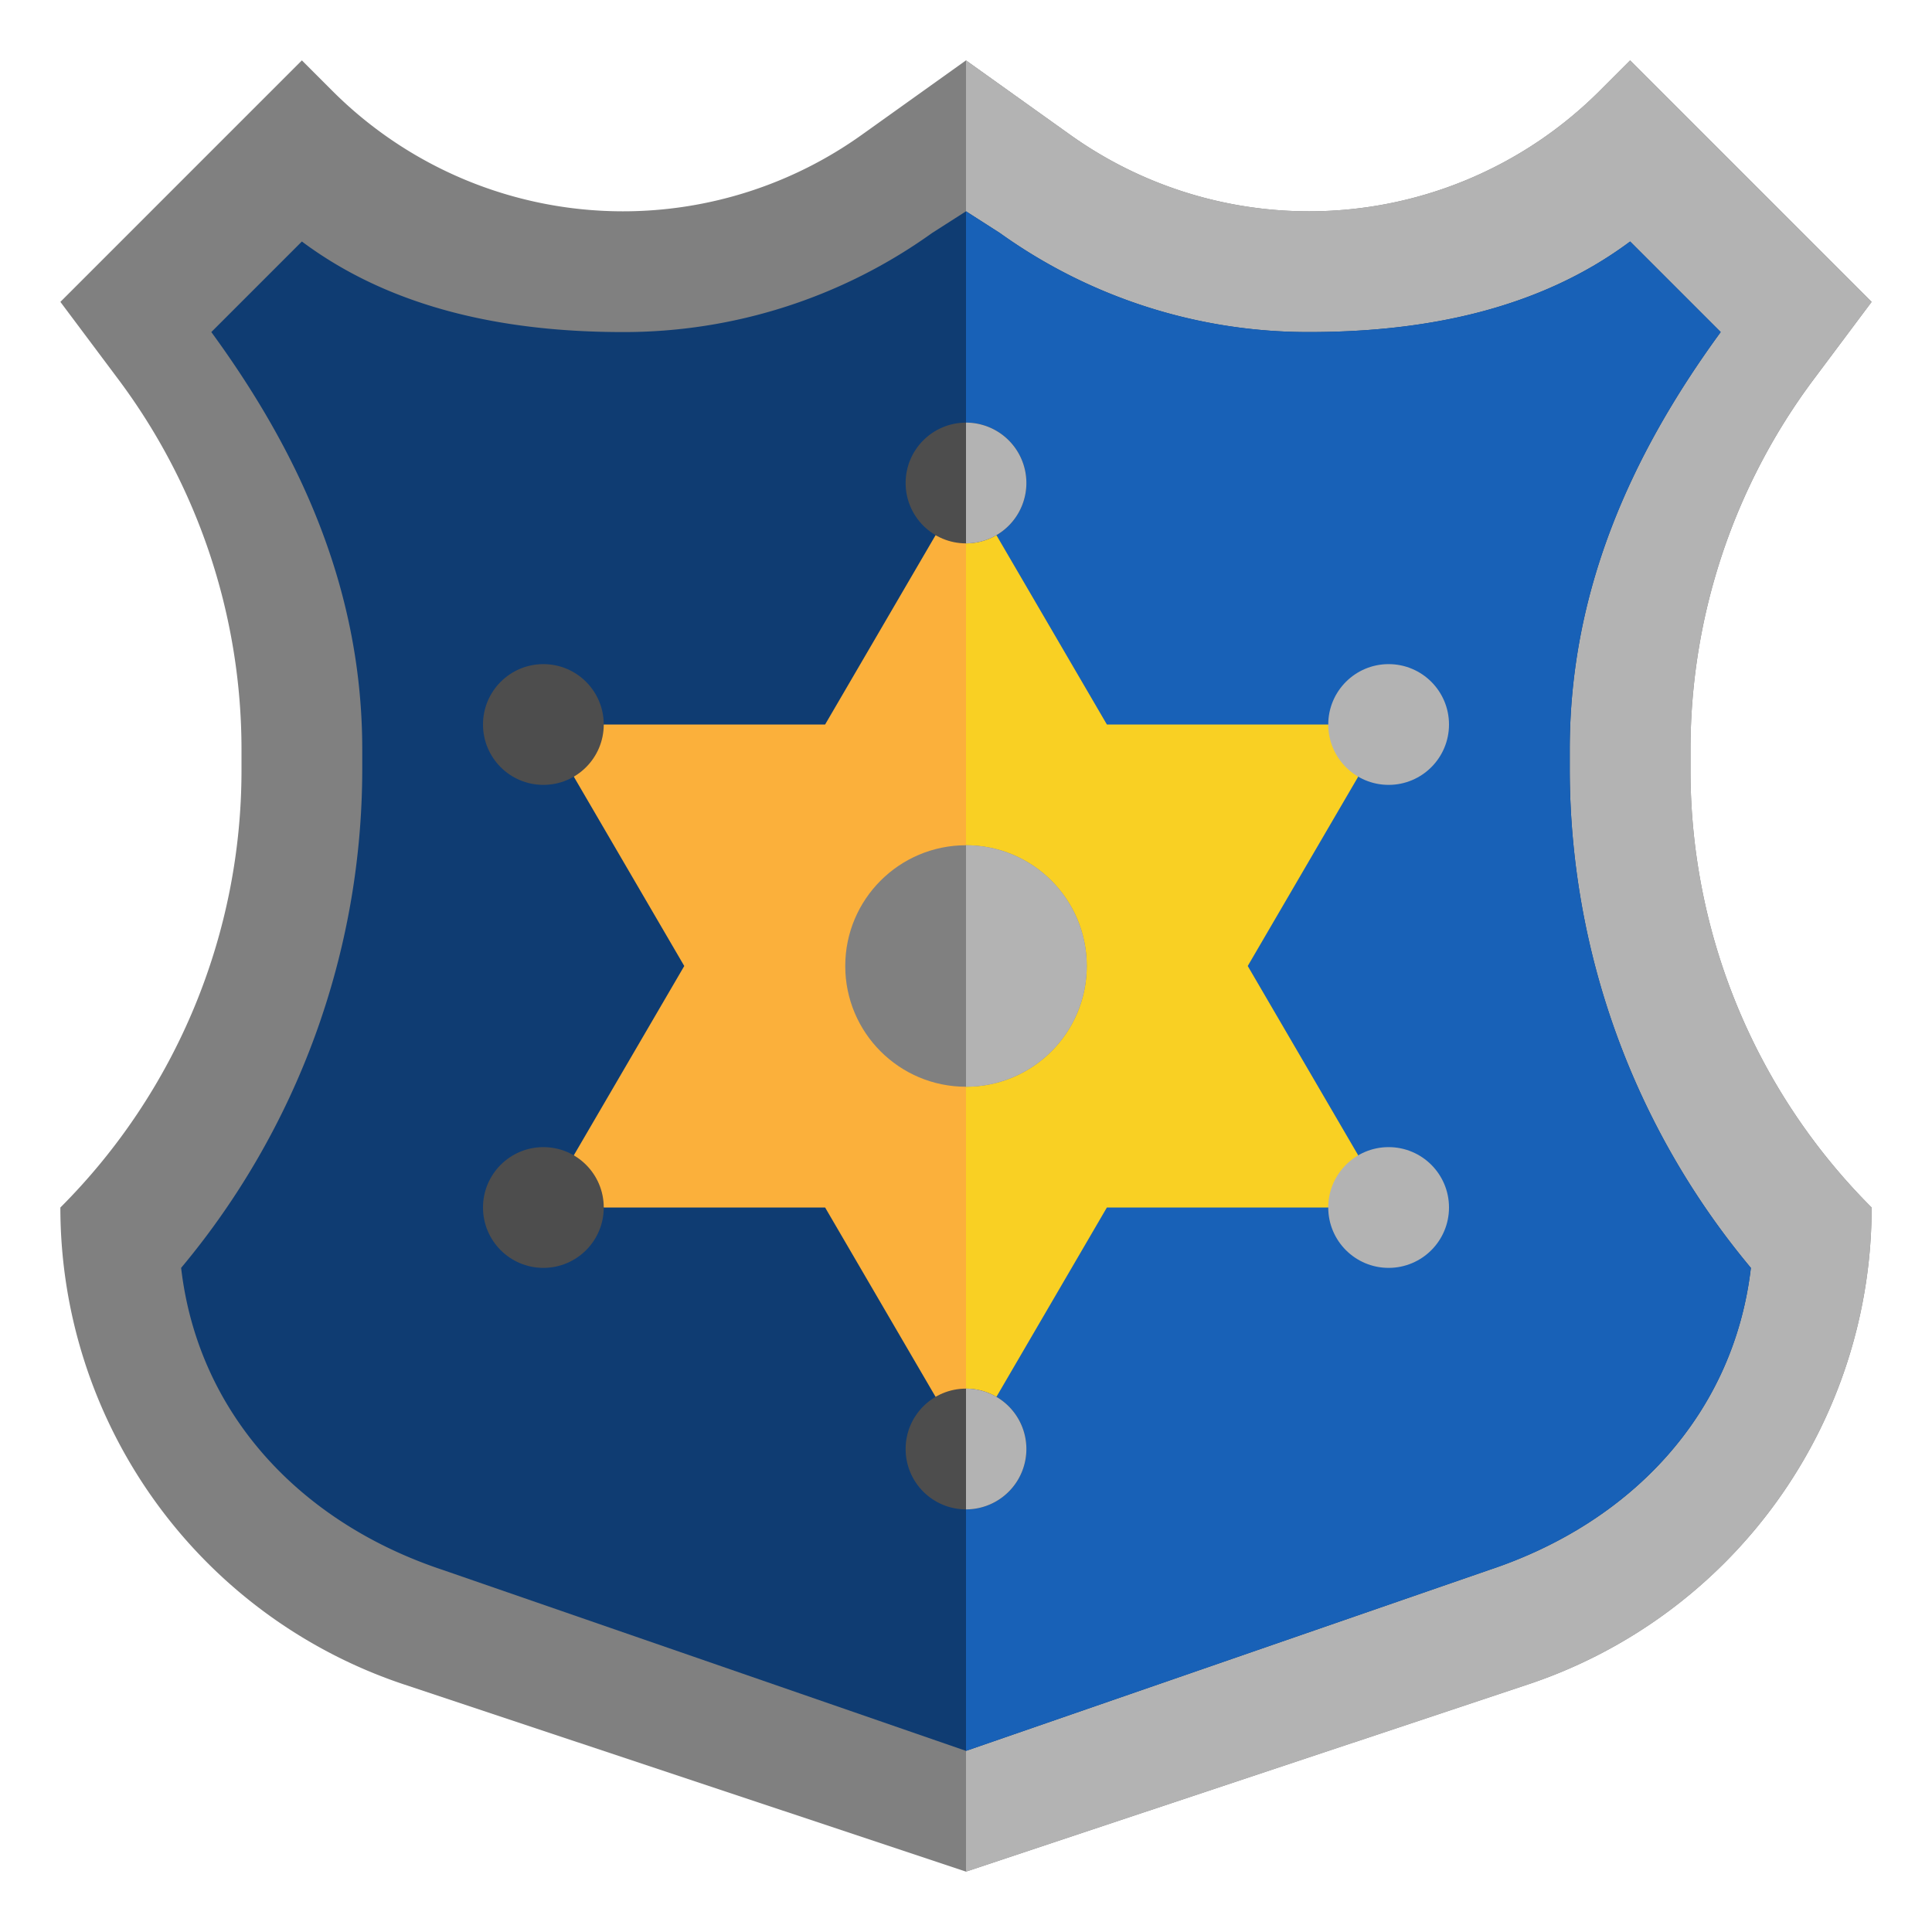
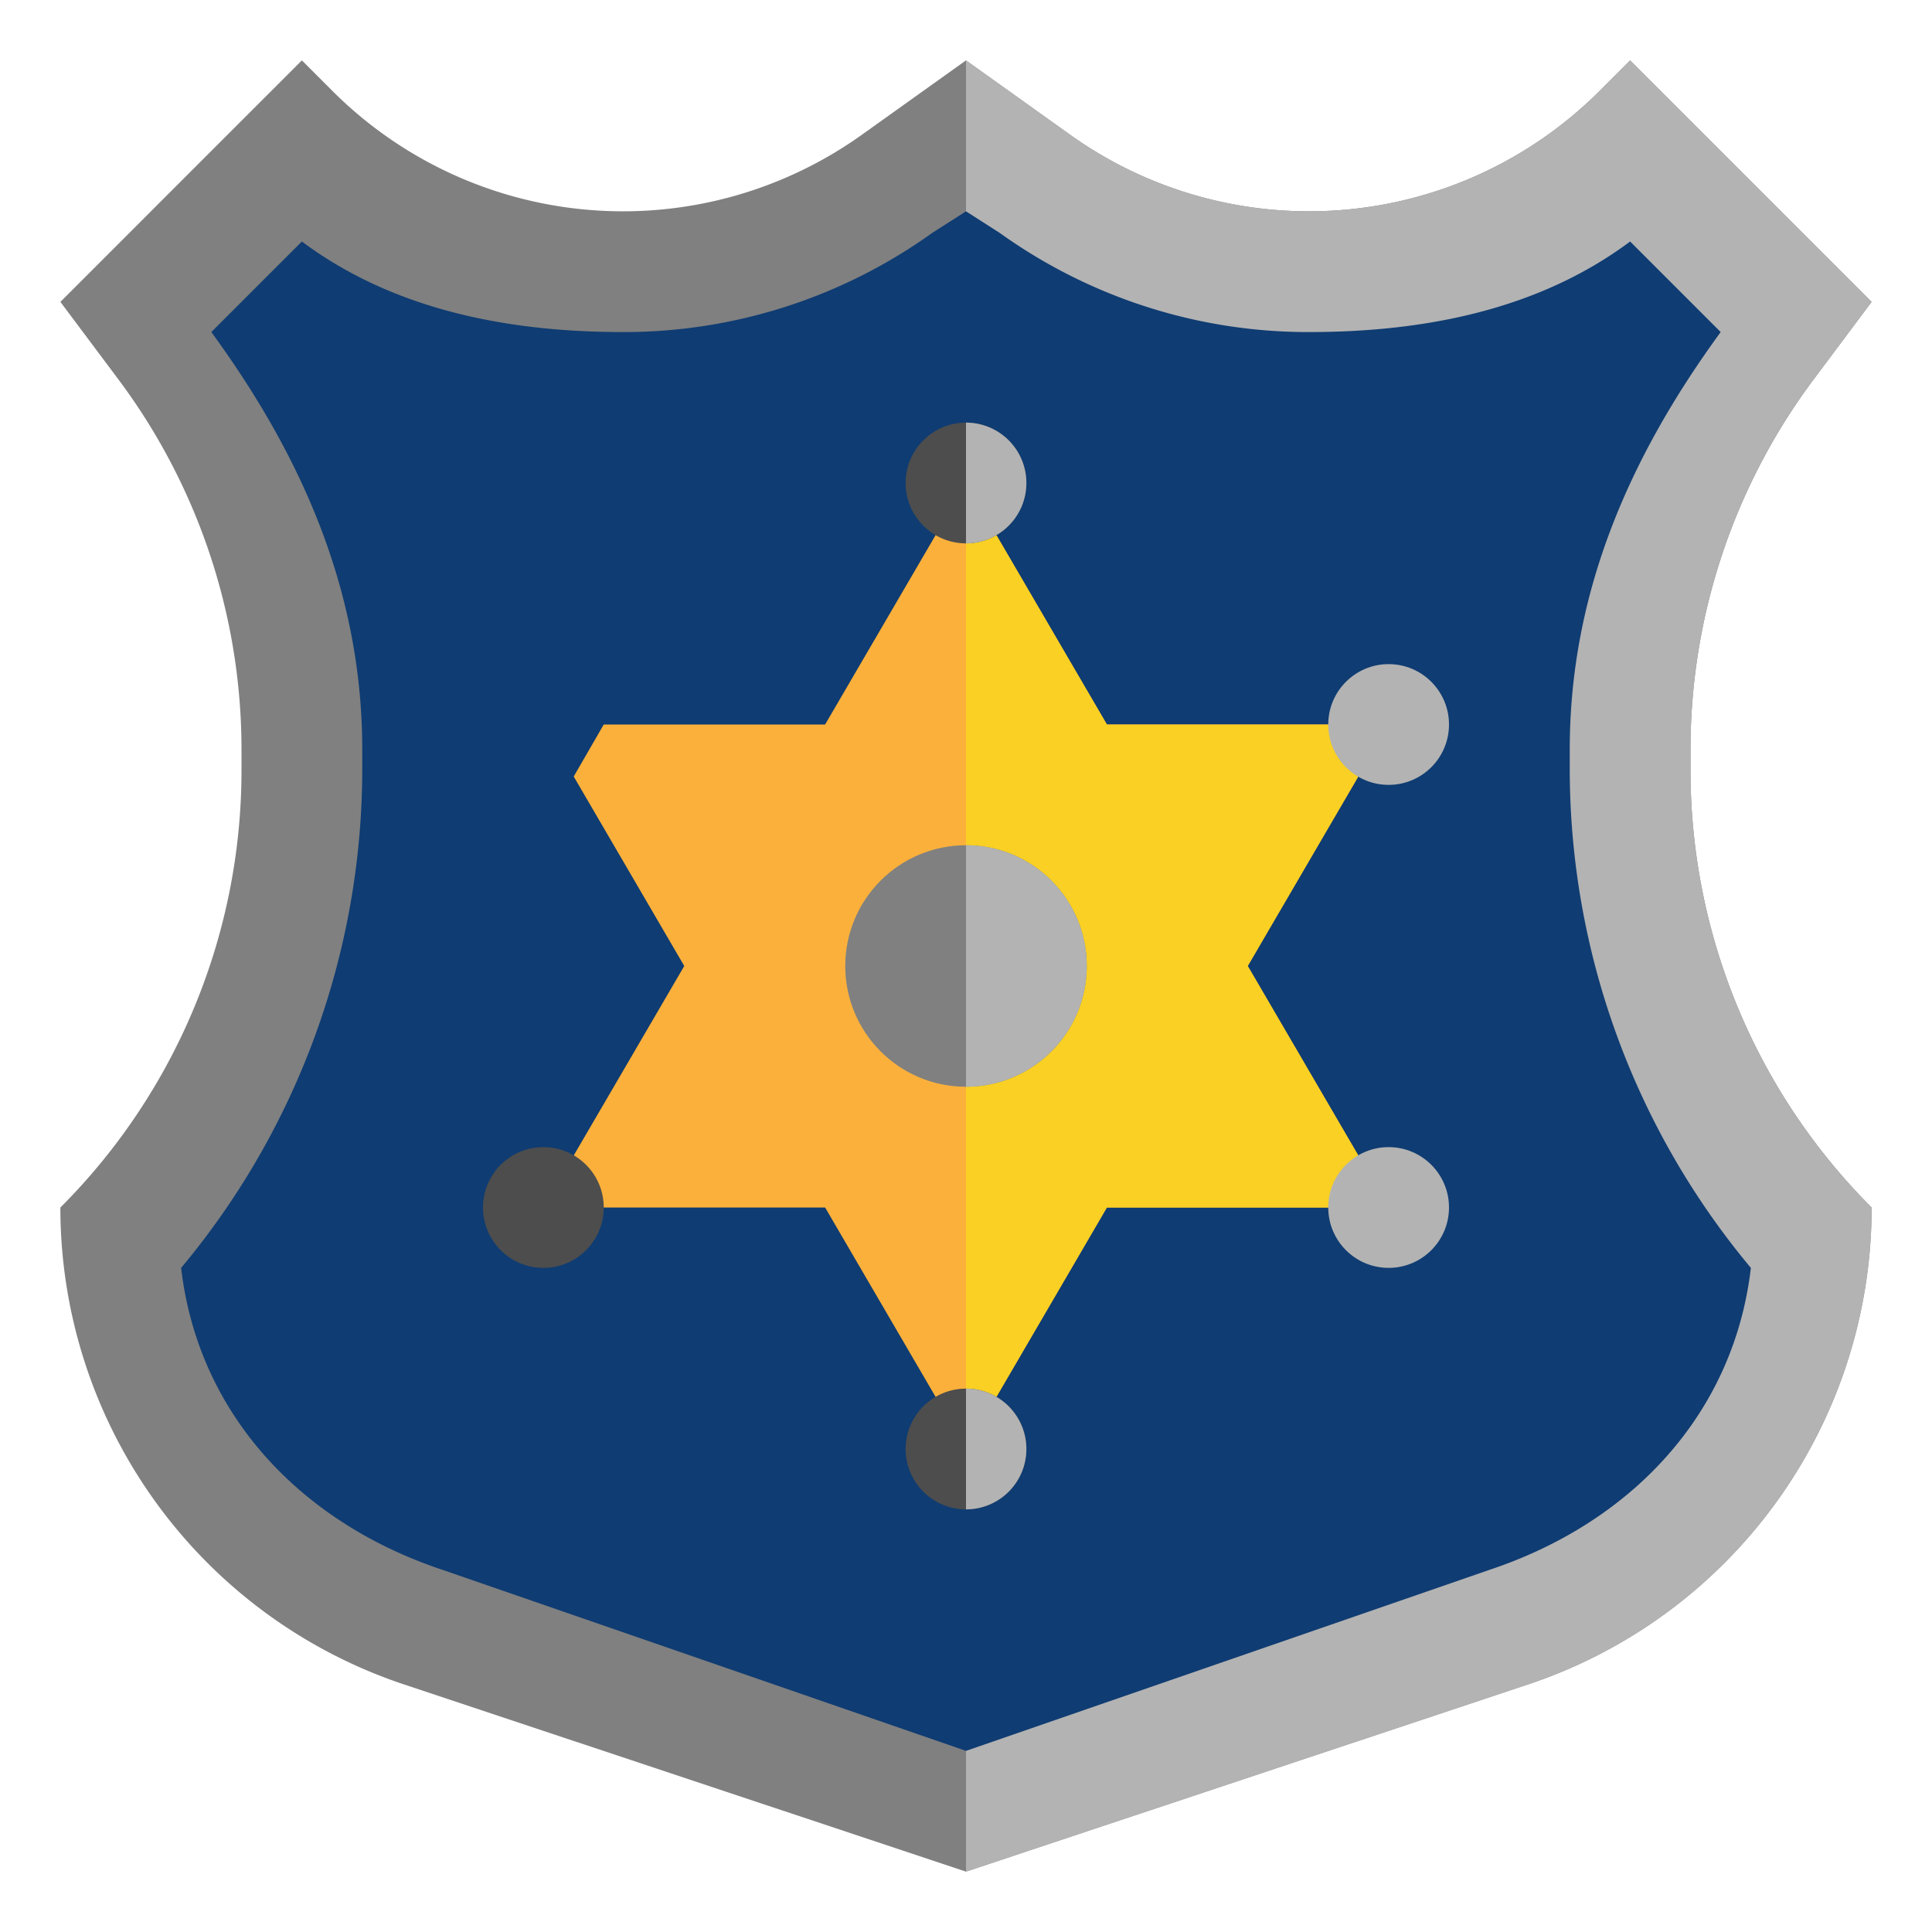
<svg xmlns="http://www.w3.org/2000/svg" id="Layer_3" height="512" viewBox="0 0 64 64" width="512" data-name="Layer 3">
  <path d="m32 62 18.614-6.2a16.65 16.65 0 0 0 11.386-15.8 20.475 20.475 0 0 1 -6-14.482v-.69a20.476 20.476 0 0 1 4.1-12.287l1.9-2.541-8-8-1.013 1.013a13.611 13.611 0 0 1 -9.625 3.987 13.608 13.608 0 0 1 -7.911-2.535l-3.451-2.465-3.451 2.465a13.608 13.608 0 0 1 -7.911 2.535 13.611 13.611 0 0 1 -9.625-3.987l-1.013-1.013-8 8 1.9 2.539a20.476 20.476 0 0 1 4.1 12.287v.69a20.475 20.475 0 0 1 -6 14.484 16.65 16.65 0 0 0 11.386 15.8z" fill="#808080" />
  <path d="m56 24.826a20.476 20.476 0 0 1 4.1-12.287l1.9-2.539-8-8-1.013 1.013a13.611 13.611 0 0 1 -9.625 3.987 13.608 13.608 0 0 1 -7.911-2.535l-3.451-2.465v60l18.614-6.2a16.65 16.65 0 0 0 11.386-15.8 20.475 20.475 0 0 1 -6-14.482z" fill="#b3b3b3" />
  <path d="m14.65 52c-4.702-1.567-8.088-5.167-8.65-10a25.772 25.772 0 0 0 6-16.484v-.69c0-5.163-1.954-9.658-5-13.826l3-3c3.02 2.255 6.8 3 10.638 3a17.516 17.516 0 0 0 10.236-3.28l1.126-.72 1.125.721a17.521 17.521 0 0 0 10.237 3.279c3.838 0 7.618-.745 10.638-3l3 3c-3.046 4.168-5 8.664-5 13.826v.69a25.772 25.772 0 0 0 6 16.484c-.563 4.833-3.948 8.433-8.65 10l-17.35 6z" fill="#0f3c72" />
  <path d="m19.007 38.273 3.66-6.273-3.662-6.277.995-1.723h7.333l3.66-6.273h2.014l3.66 6.273h7.333l.992 1.728-3.659 6.272 3.66 6.273-.993 1.727h-7.333l-3.659 6.272h-2.016l-3.659-6.272h-7.333z" fill="#fbb03b" />
-   <path d="m52 25.516v-.69c0-5.162 1.954-9.658 5-13.826l-3-3c-3.02 2.255-6.8 3-10.638 3a17.521 17.521 0 0 1 -10.237-3.28l-1.125-.72v51l17.35-6c4.7-1.567 8.087-5.167 8.65-10a25.772 25.772 0 0 1 -6-16.484z" fill="#1861b7" />
  <path d="m41.333 32 3.659-6.272-.992-1.728h-7.333l-3.66-6.273h-1.007v28.545h1.008l3.659-6.272h7.333l.993-1.727z" fill="#f9d023" />
  <circle cx="32" cy="32" fill="#808080" r="4" />
  <path d="m32 36a4 4 0 0 0 0-8" fill="#b3b3b3" />
  <circle cx="32" cy="48" fill="#4d4d4d" r="2" />
  <path d="m32 50a2 2 0 0 0 0-4" fill="#b3b3b3" />
-   <circle cx="18" cy="24" fill="#4d4d4d" r="2" />
  <circle cx="46" cy="24" fill="#b3b3b3" r="2" />
  <circle cx="18" cy="40" fill="#4d4d4d" r="2" />
  <circle cx="46" cy="40" fill="#b3b3b3" r="2" />
  <circle cx="32" cy="16" fill="#4d4d4d" r="2" />
  <path d="m32 18a2 2 0 0 0 0-4" fill="#b3b3b3" />
</svg>